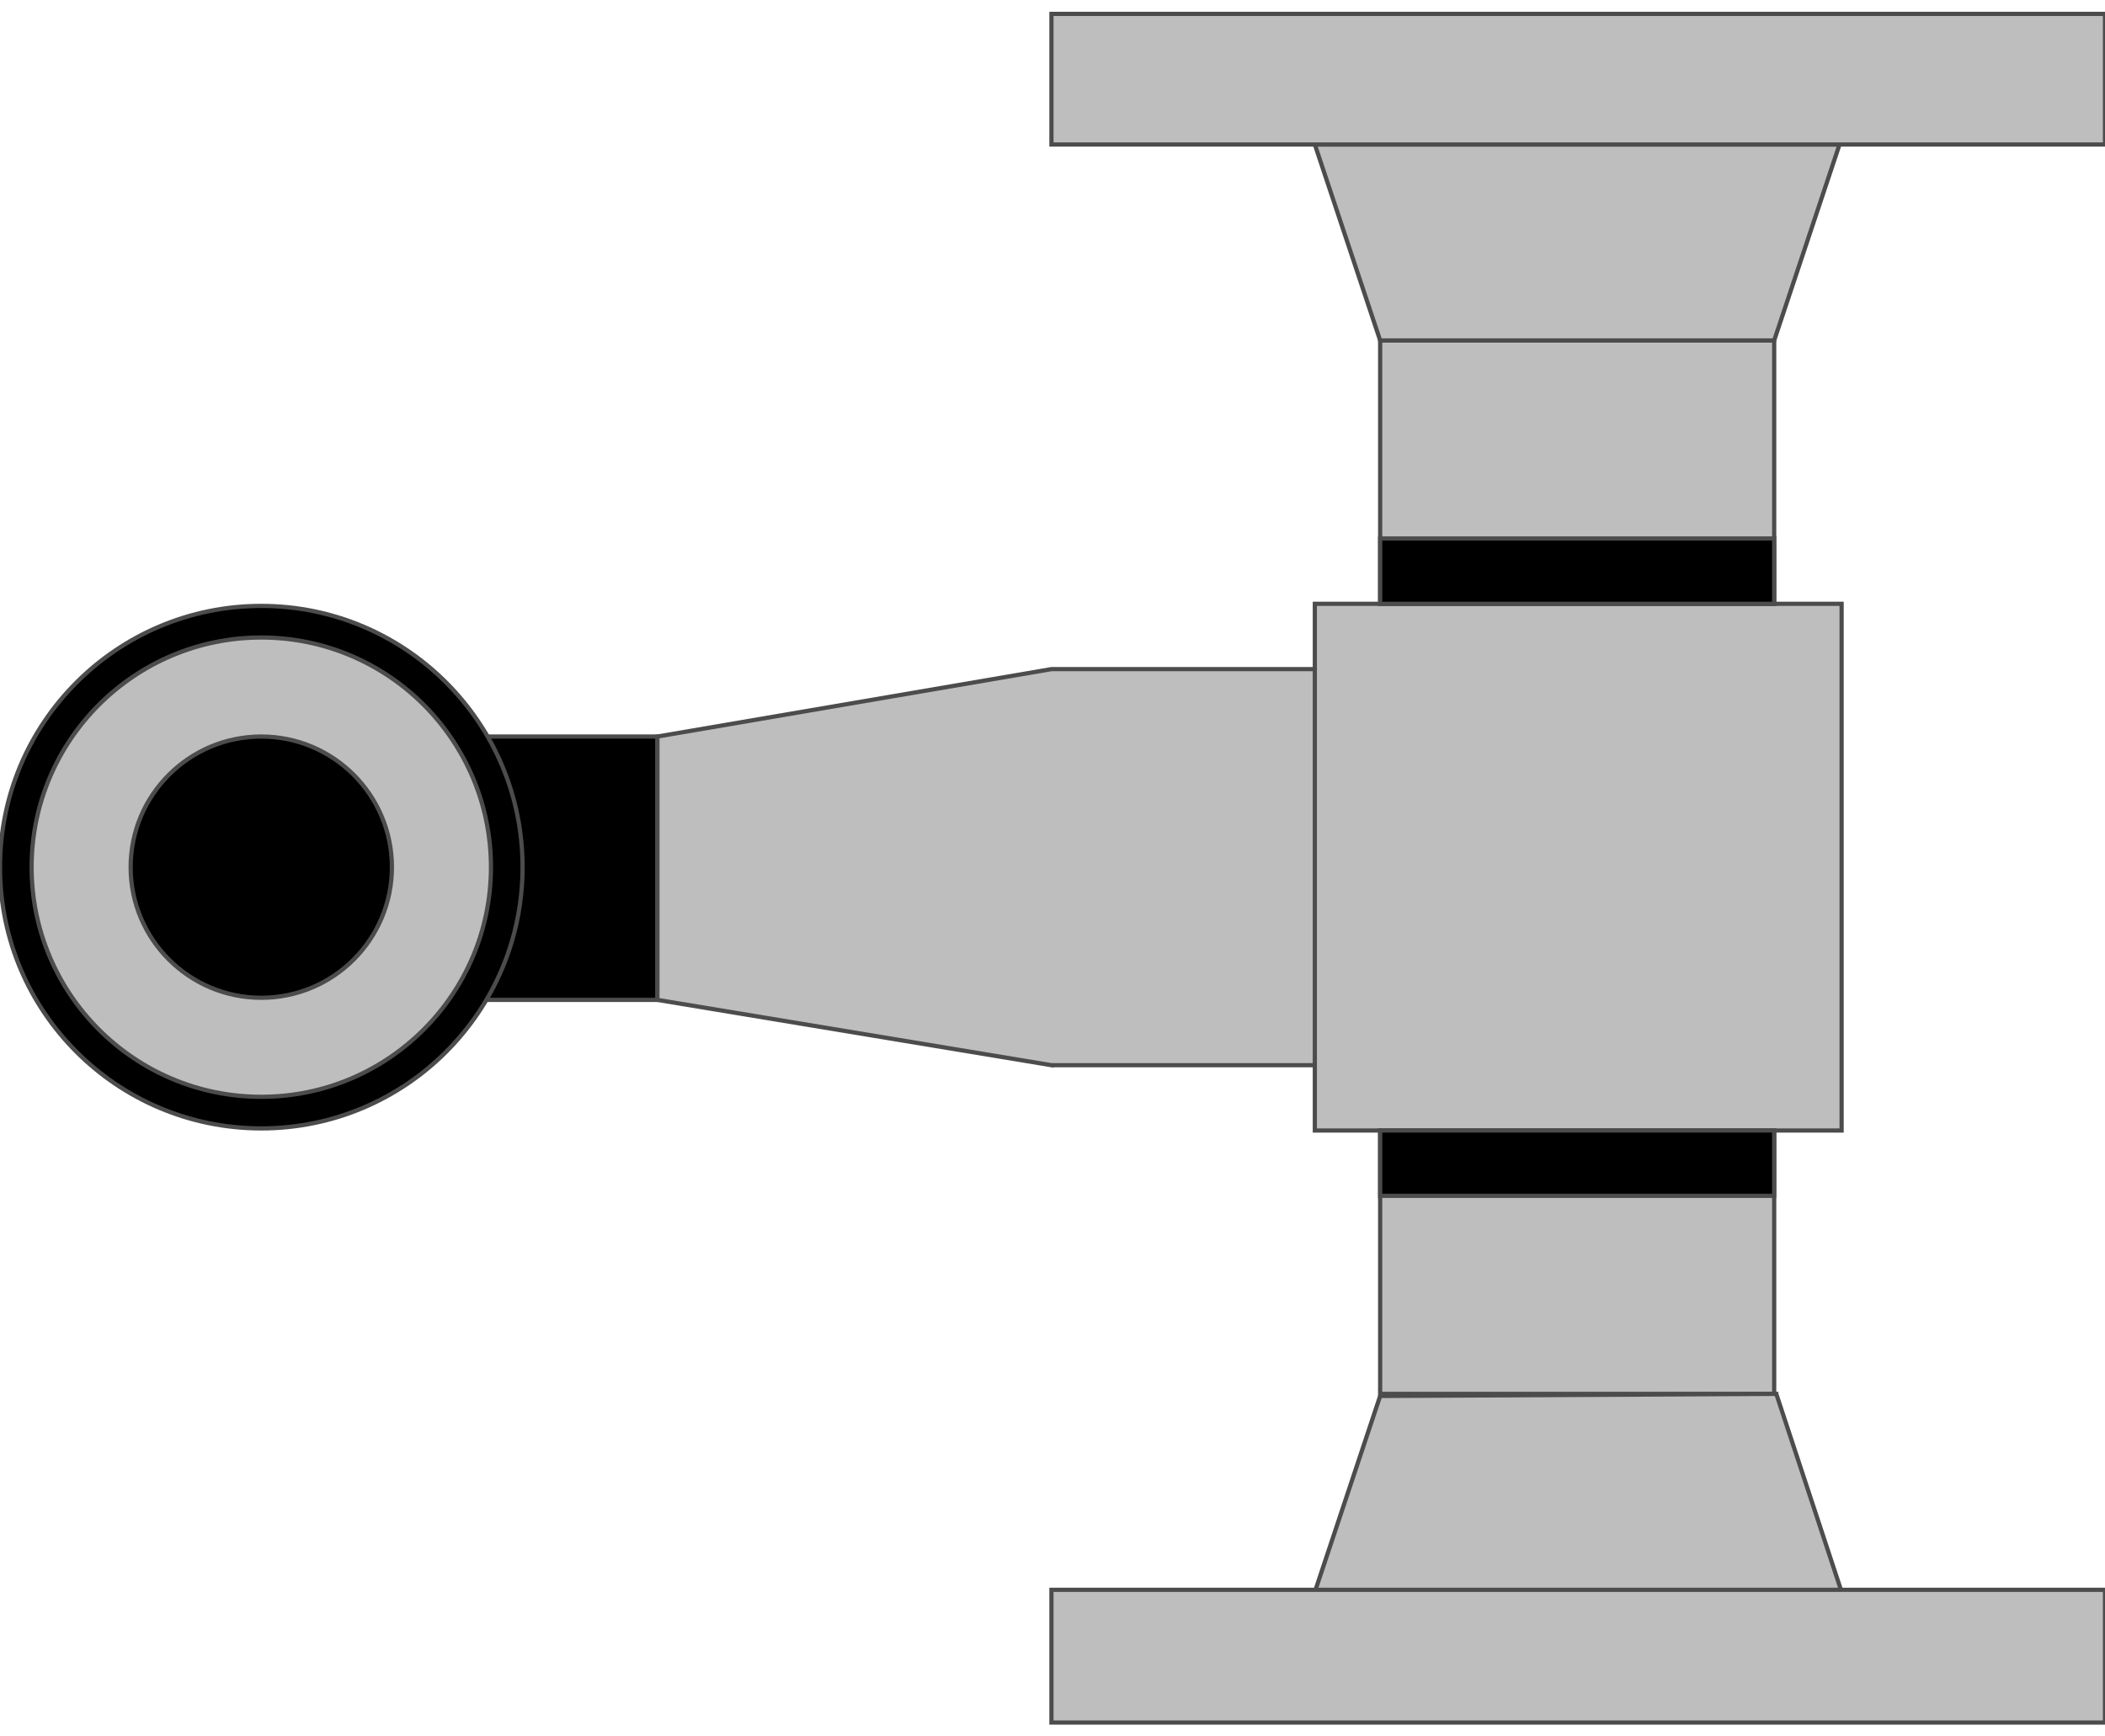
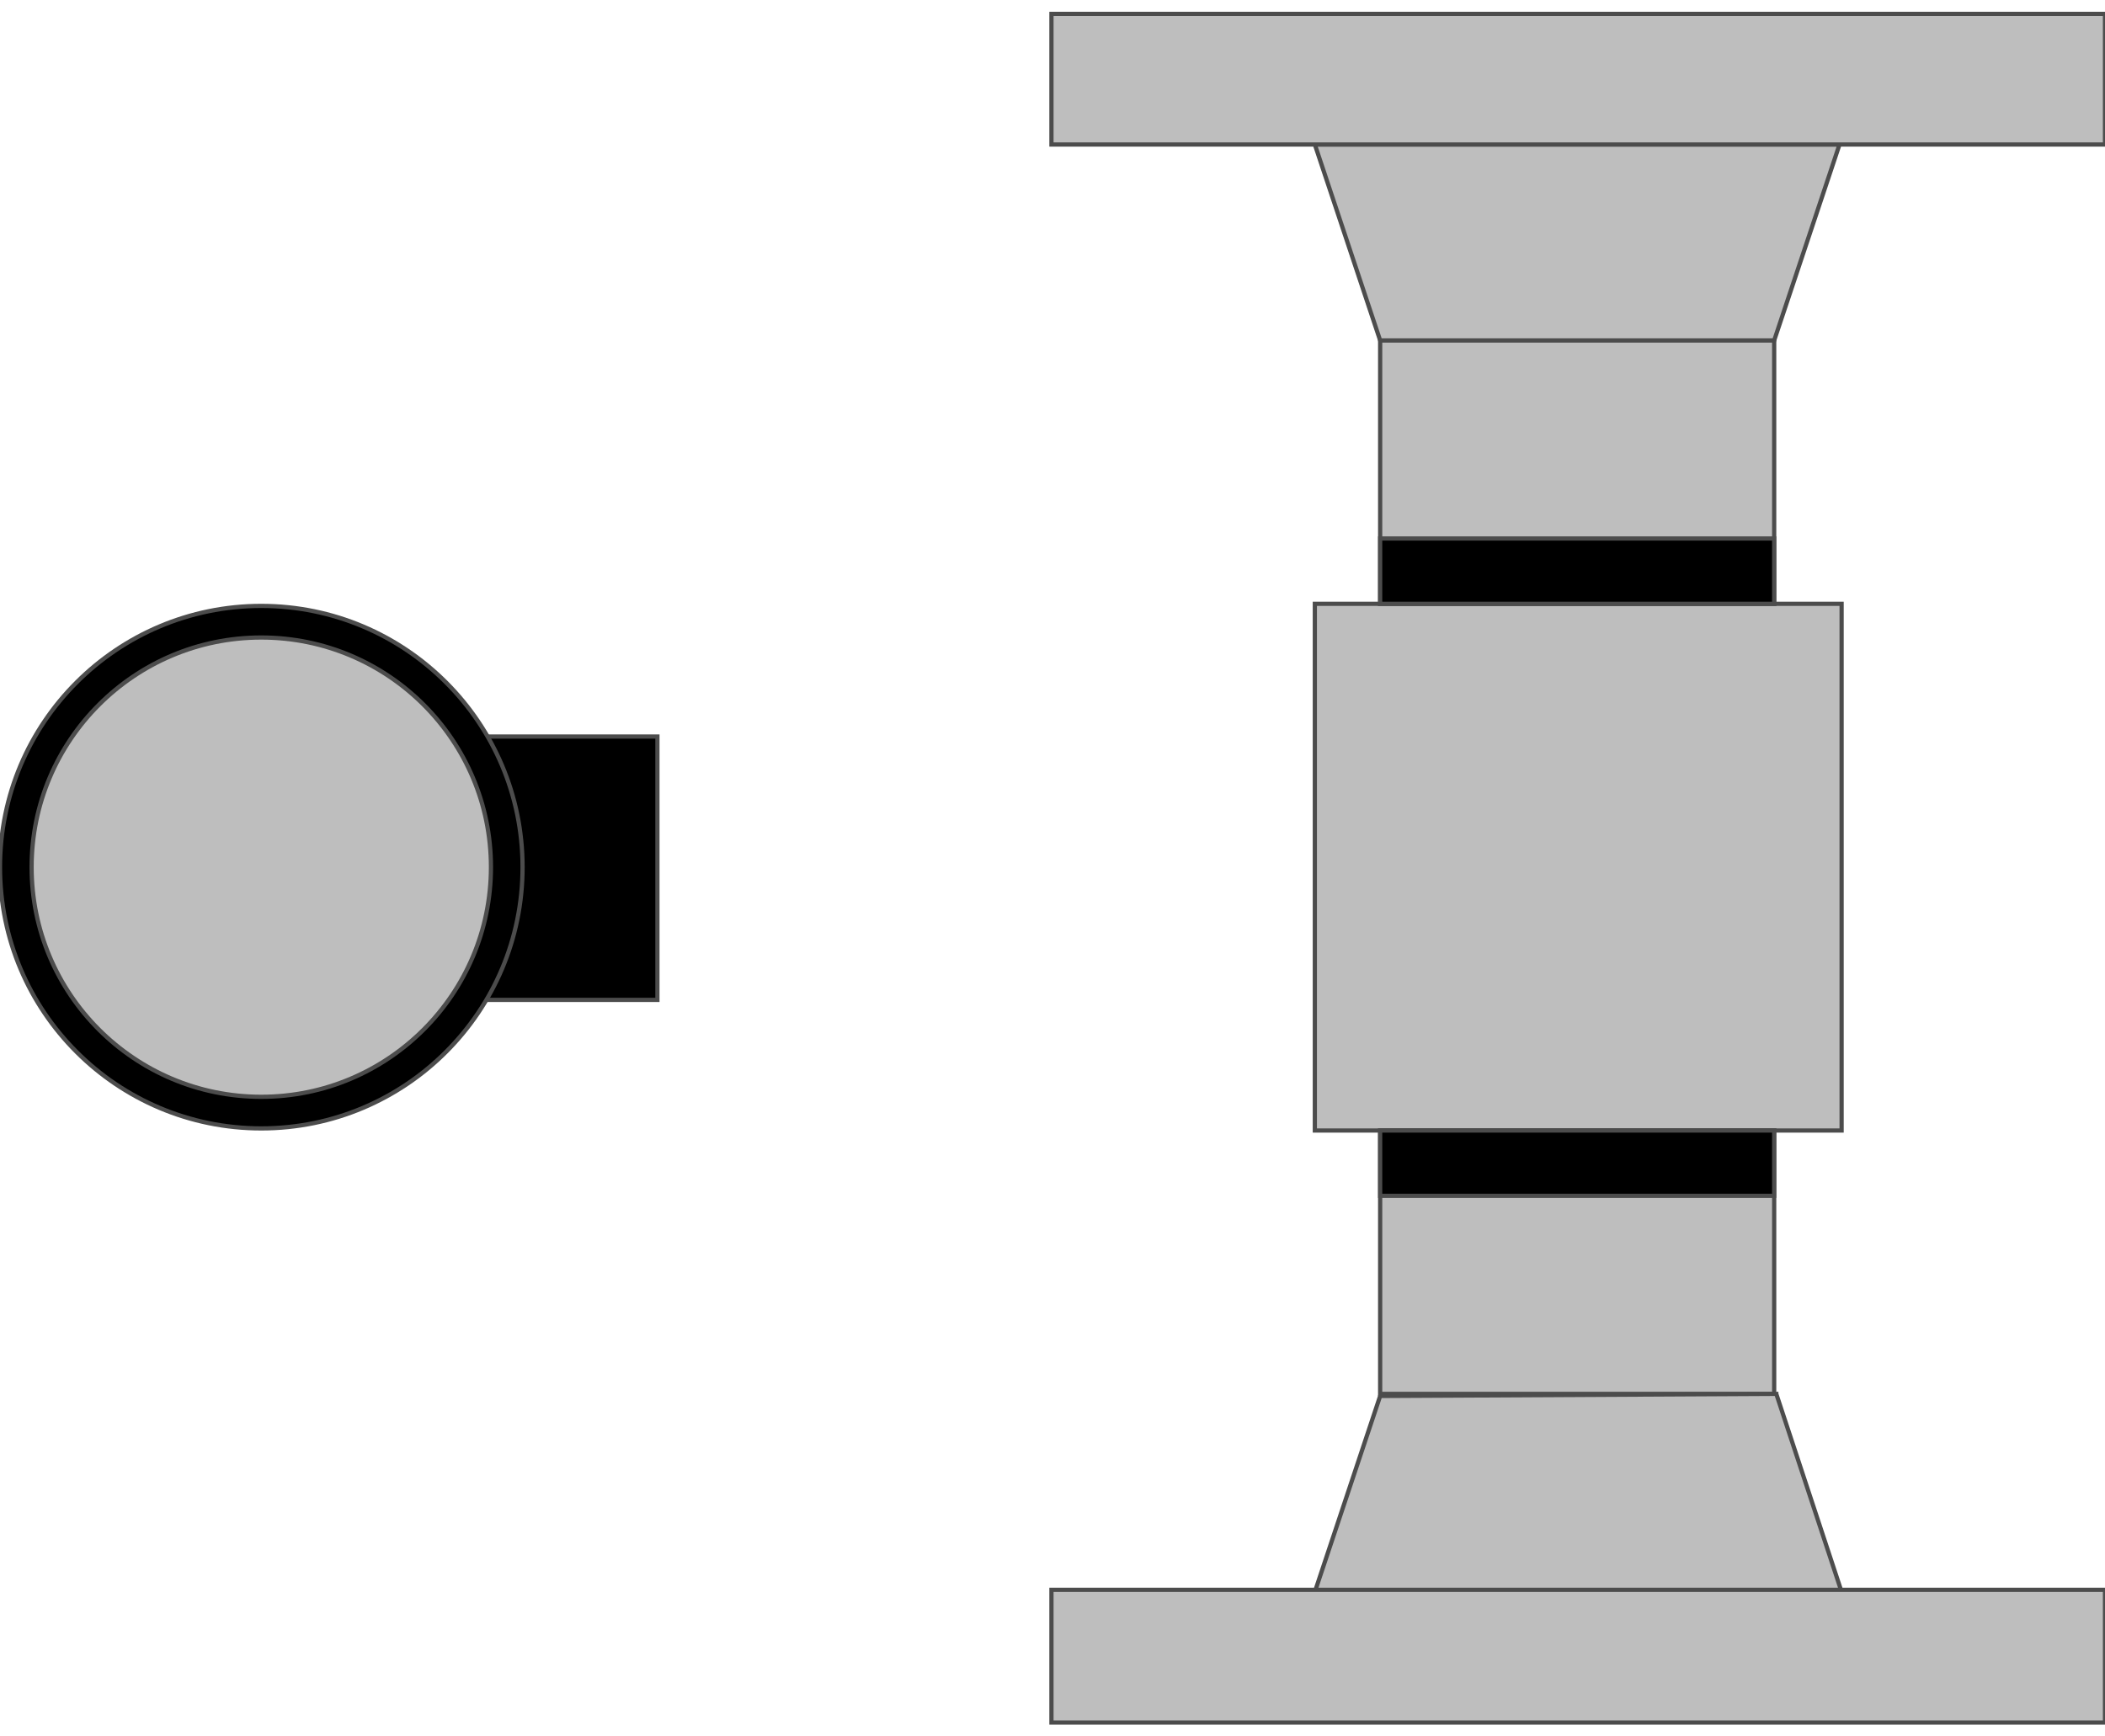
<svg xmlns="http://www.w3.org/2000/svg" width="200px" height="165px" viewBox="0 0 999 811">
  <path style="fill:#000;stroke:#4c4c4c;stroke-width:2" d="M218,343 l0,125 94,0 0,-125 -94,0z" />
  <circle style="fill:#000;stroke:#4c4c4c;stroke-width:2" cx="124" cy="405" r="124" />
  <circle style="fill:#bebebe;stroke:#4c4c4c;stroke-width:2" cx="124" cy="405" r="109" />
-   <circle style="fill:#000;stroke:#4c4c4c;stroke-width:2" cx="124" cy="405" r="62" />
-   <path style="fill:#bebebe;stroke:#4c4c4c;stroke-width:2" d="M499,499 l-187,-31 0,-125 187,-32 250,0 0,188 -250,0z" />
+   <path style="fill:#bebebe;stroke:#4c4c4c;stroke-width:2" d="M499,499 z" />
  <path style="fill:#bebebe;stroke:#4c4c4c;stroke-width:2" d="M624,280 l0,250 250,0 0,-250 -250,0z" />
  <path style="fill:#bebebe;stroke:#4c4c4c;stroke-width:2" d="M655,280 l0,-125 187,0 0,125 -187,0z" />
  <path style="fill:#bebebe;stroke:#4c4c4c;stroke-width:2" d="M655,530 l0,125 187,0 0,-125 -187,0z" />
  <path style="fill:#bebebe;stroke:#4c4c4c;stroke-width:2" d="M655,155 l-31,-93 249,0 -31,93 -187,0z" />
  <path style="fill:#bebebe;stroke:#4c4c4c;stroke-width:2" d="M843,655 l31,94 -250,0 31,-93 188,-1z" />
  <path style="fill:#bebebe;stroke:#4c4c4c;stroke-width:2" d="M499,0 l0,62 500,0 0,-62 -500,0z" />
  <path style="fill:#bebebe;stroke:#4c4c4c;stroke-width:2" d="M499,748 l0,63 500,0 0,-63 -500,0z" />
  <path style="fill:#000;stroke:#4c4c4c;stroke-width:2" d="M655,249 l0,31 187,0 0,-31 -187,0z" />
  <path style="fill:#000;stroke:#4c4c4c;stroke-width:2" d="M655,530 l0,31 187,0 0,-31 -187,0z" />
</svg>